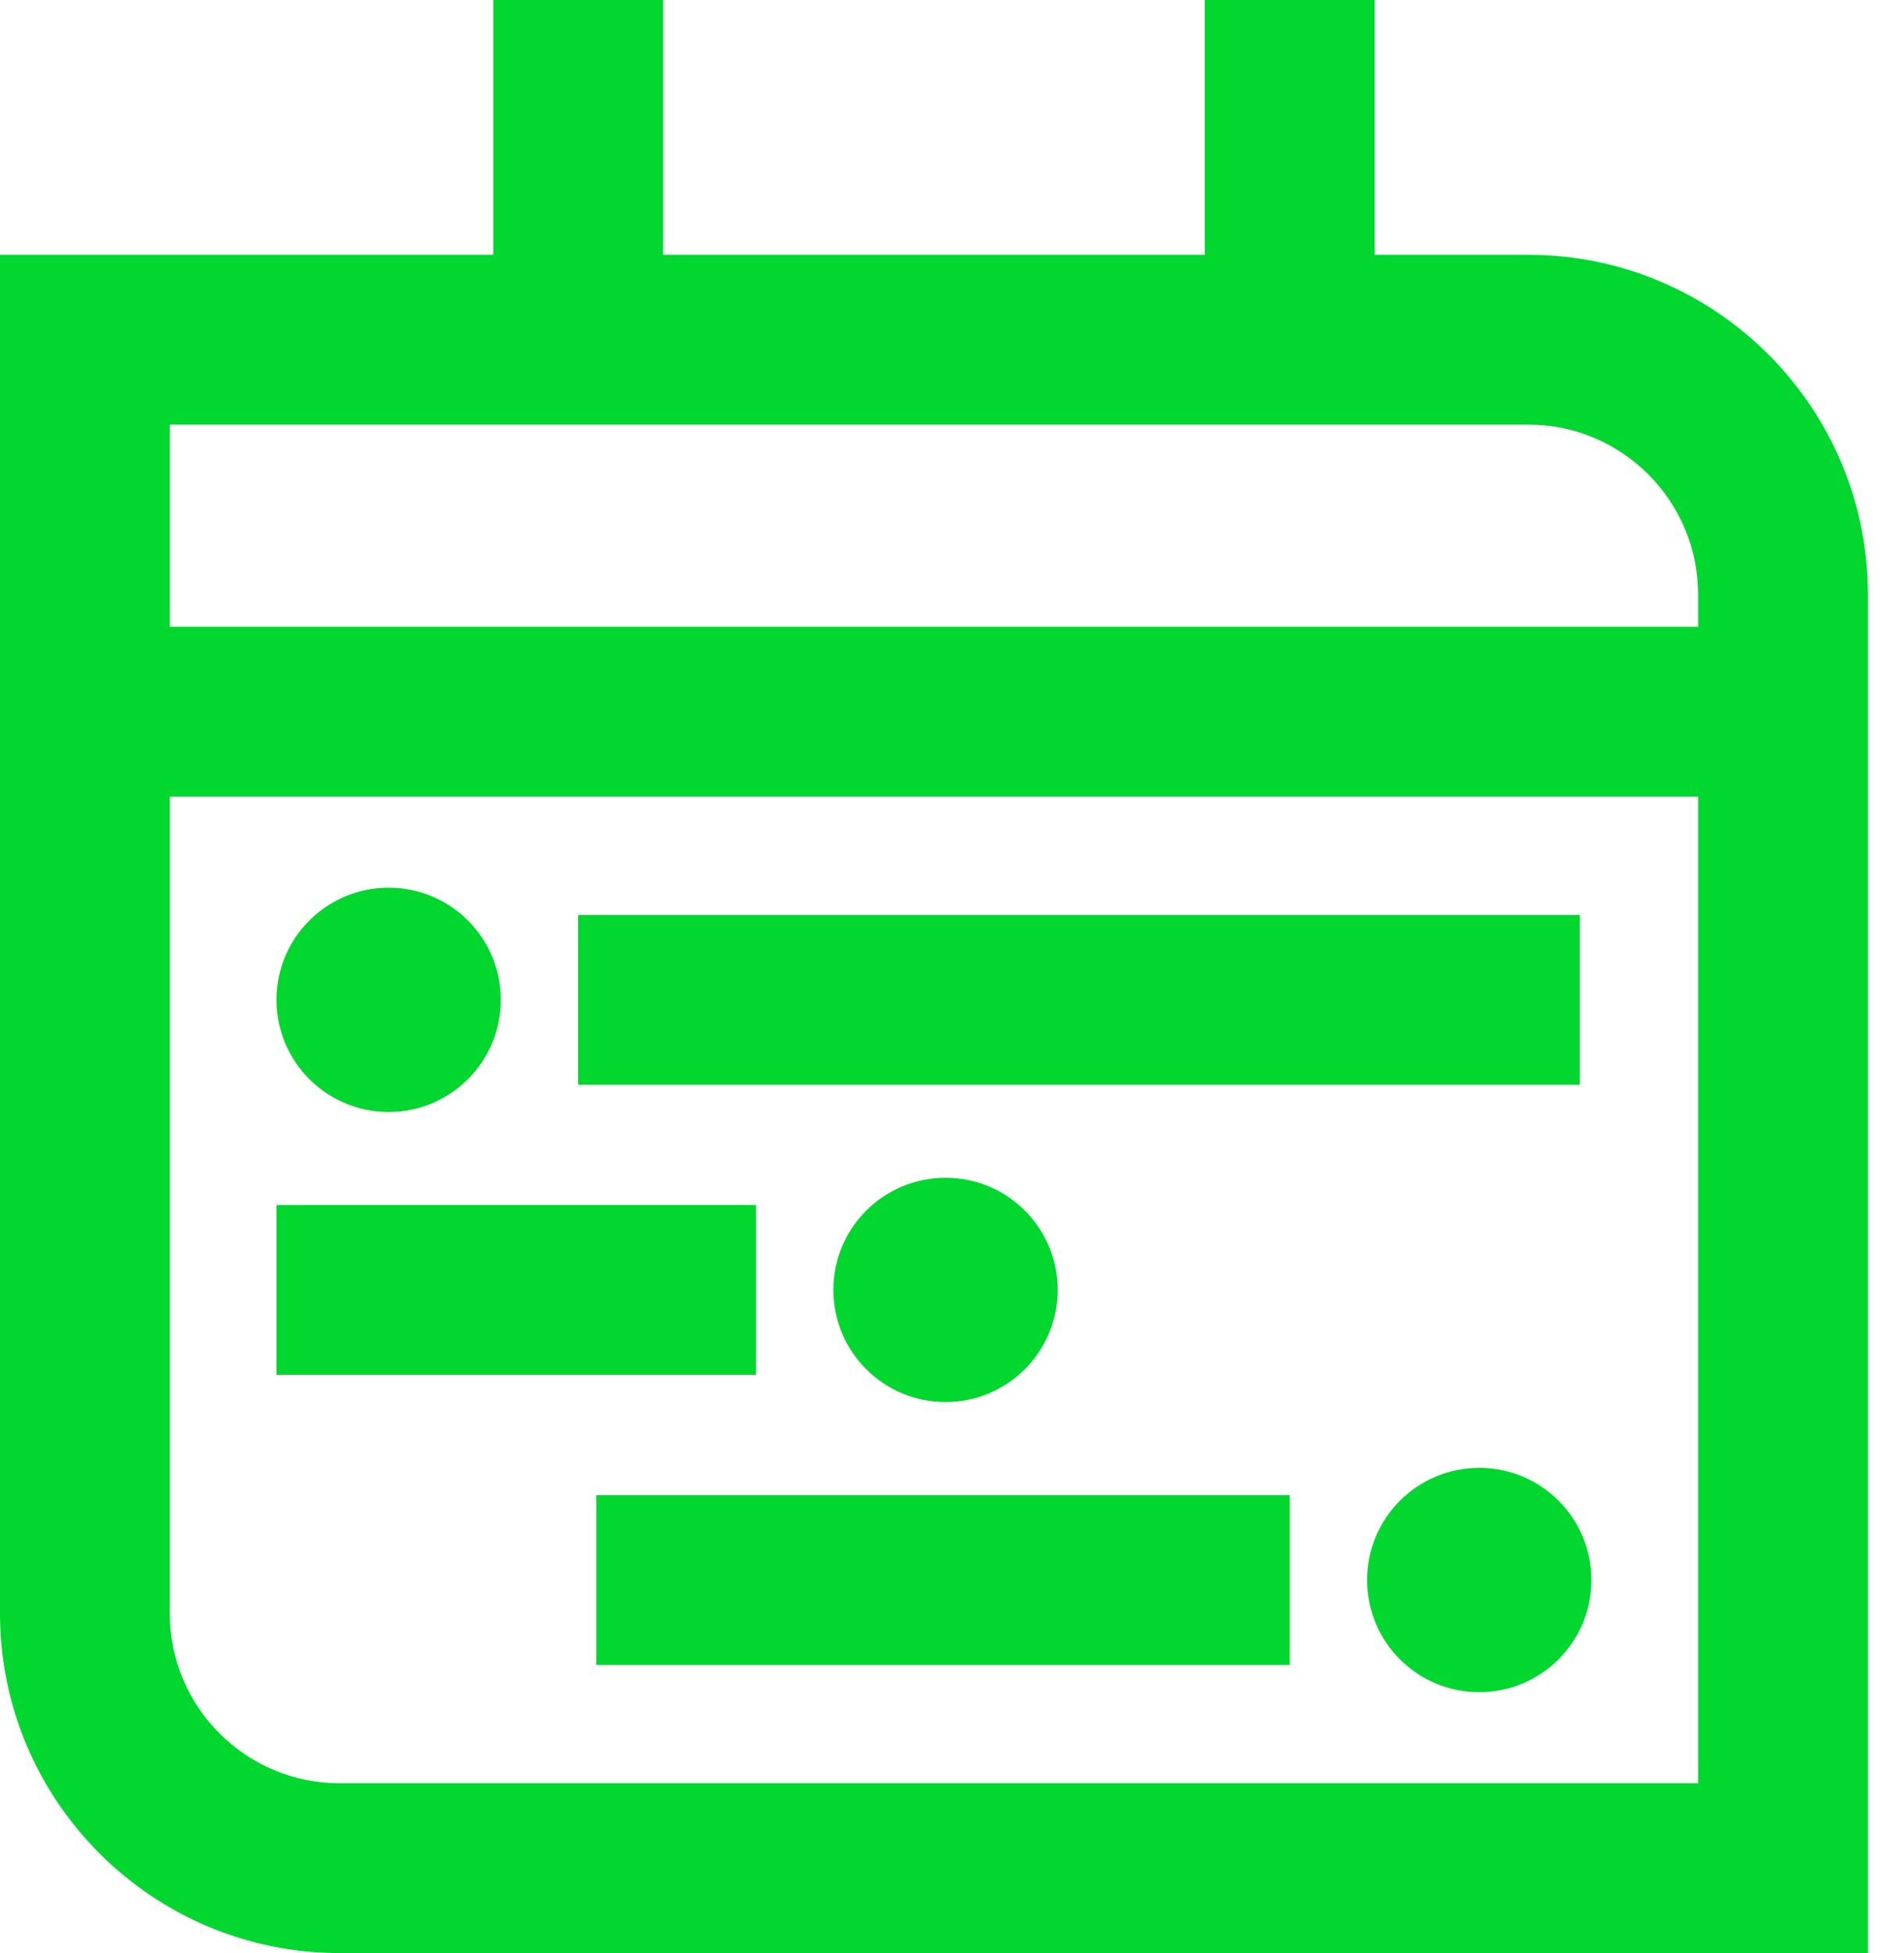
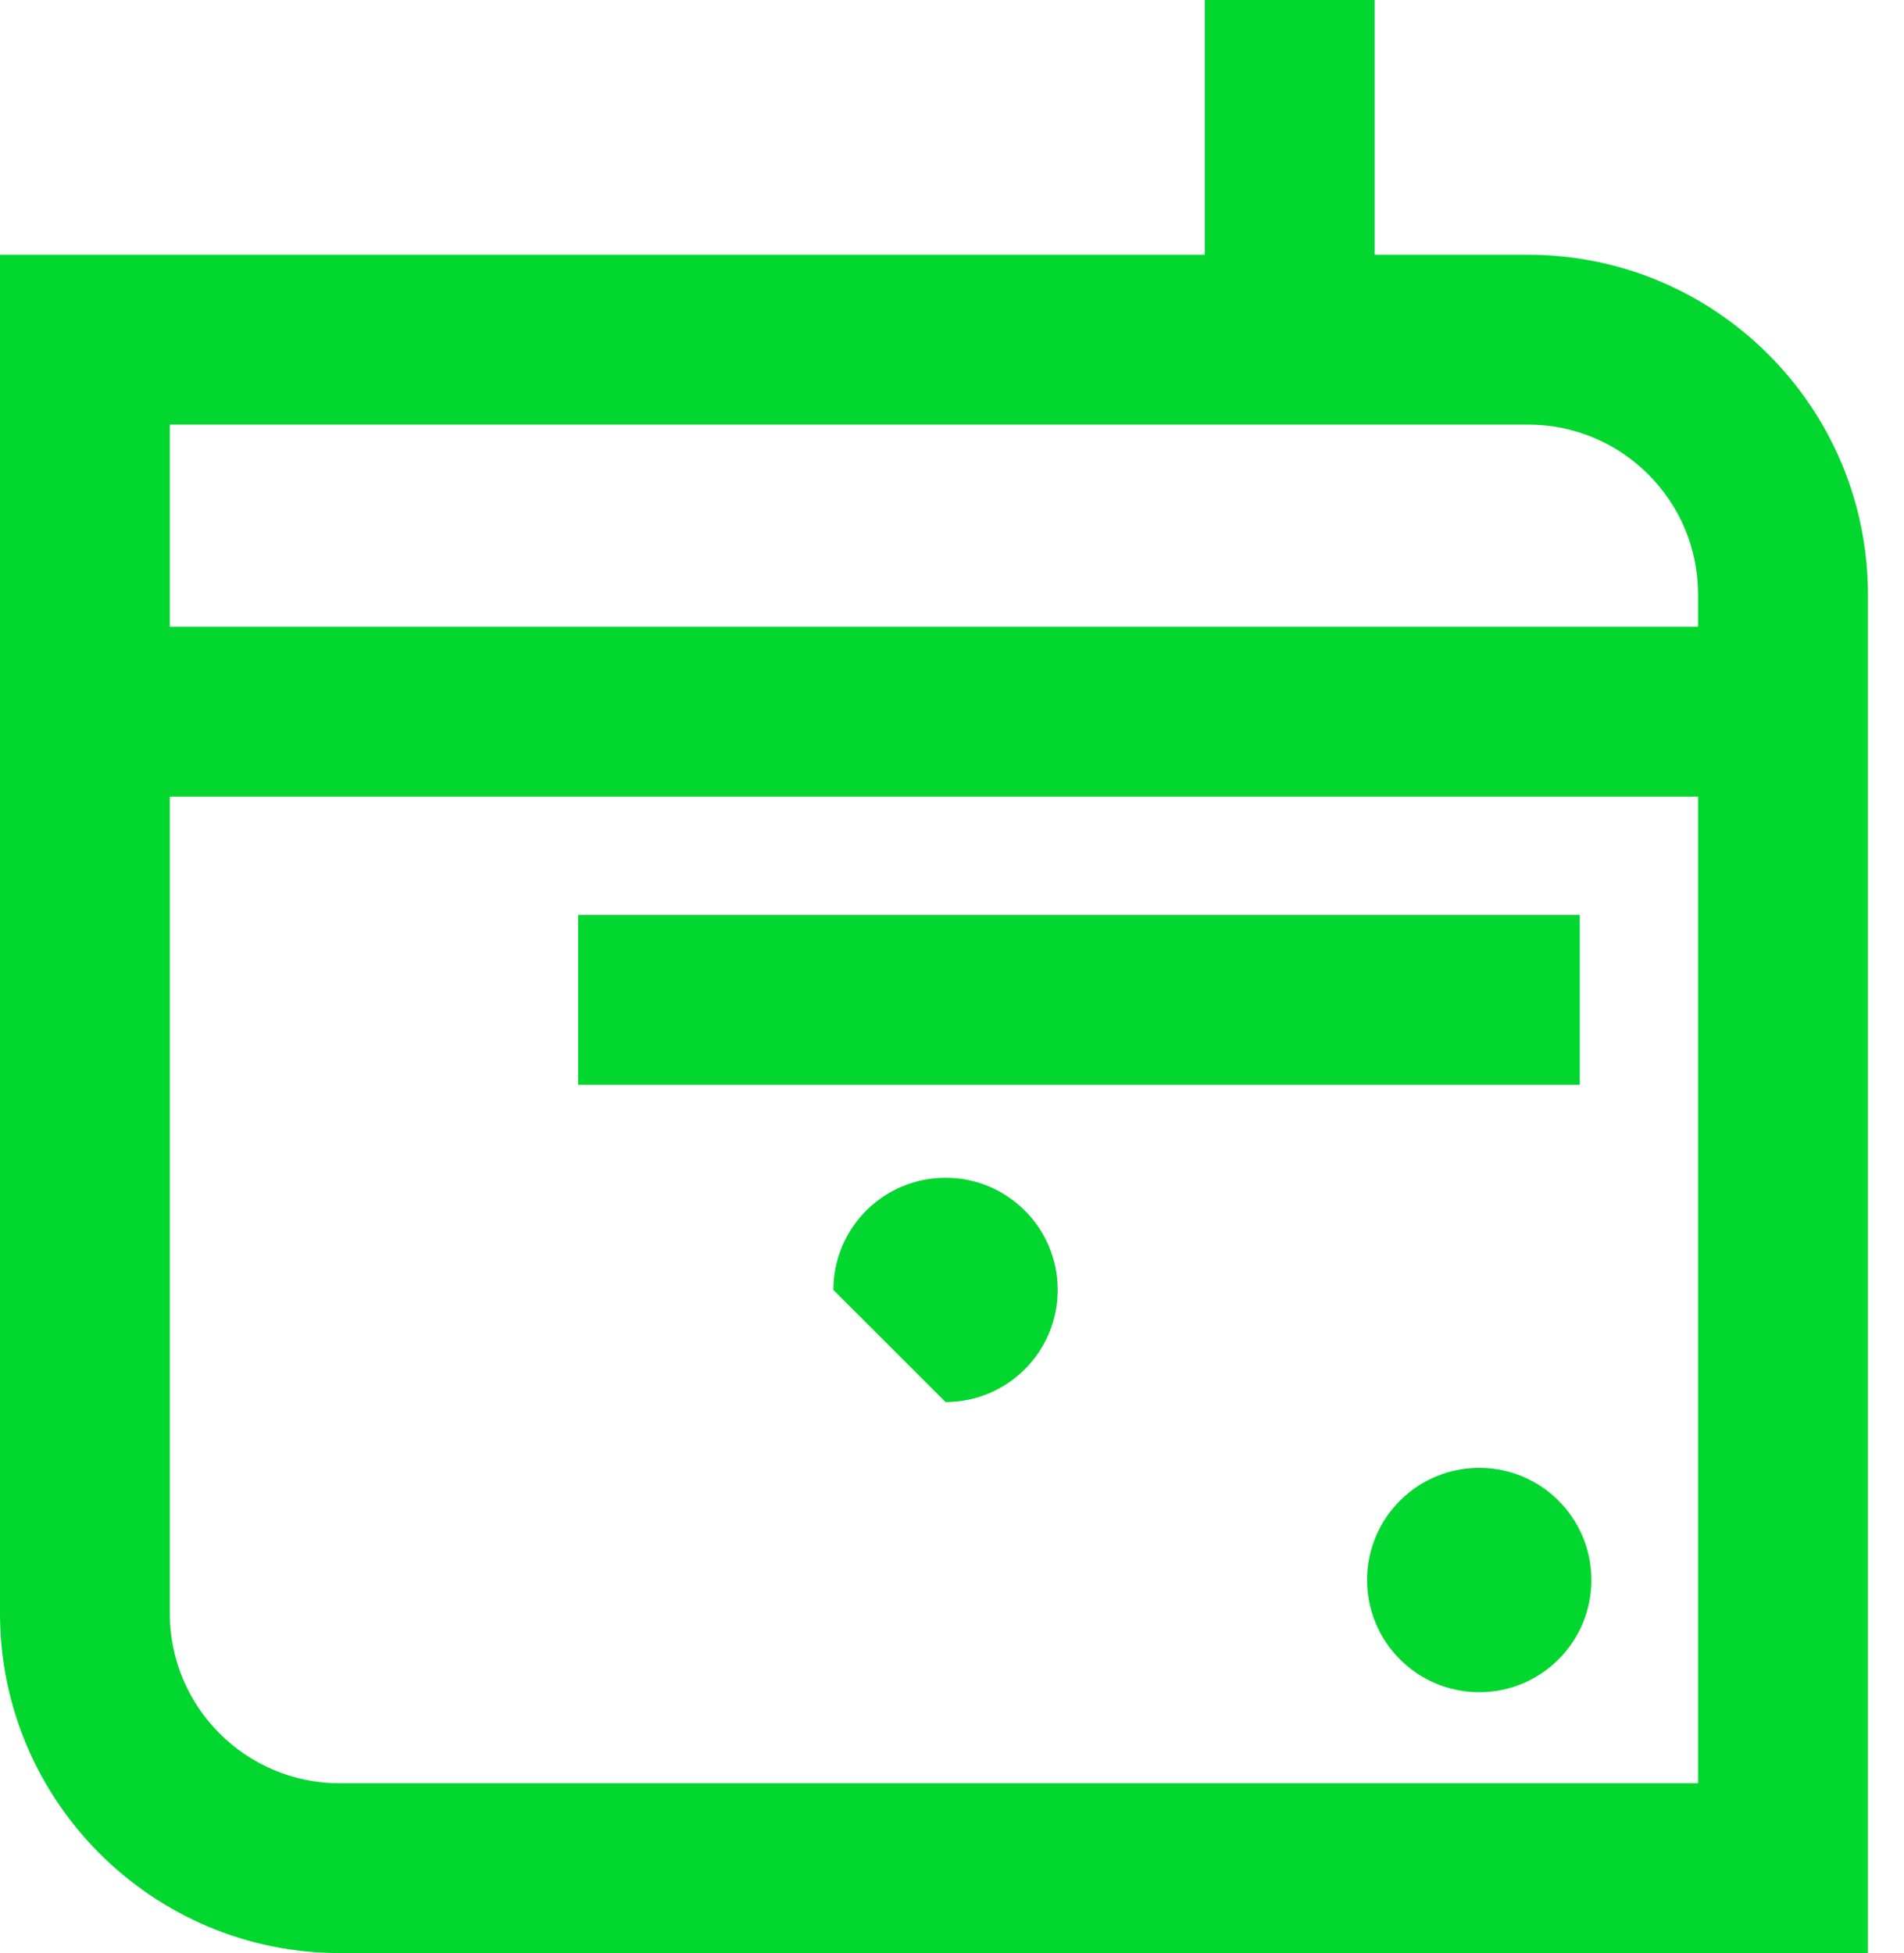
<svg xmlns="http://www.w3.org/2000/svg" width="39" height="40" viewBox="0 0 39 40" fill="none">
  <path d="M38.261 40H6.956C3.121 40 -0 36.88 -0 33.044V5.218H31.304C35.14 5.218 38.261 8.339 38.261 12.174V40ZM3.478 8.696V33.044C3.478 34.962 5.038 36.522 6.956 36.522H34.782V12.174C34.782 10.256 33.222 8.696 31.304 8.696H3.478Z" fill="#02D72F" />
  <path d="M37.349 12.836H0.91V16.315H37.349V12.836Z" fill="#02D72F" />
-   <path d="M13.582 0H10.103V5.466H13.582V0Z" fill="#02D72F" />
  <path d="M28.157 0H24.679V5.466H28.157V0Z" fill="#02D72F" />
-   <path d="M7.961 22.774C9.23 22.774 10.258 21.746 10.258 20.477C10.258 19.208 9.23 18.18 7.961 18.18C6.692 18.18 5.663 19.208 5.663 20.477C5.663 21.746 6.692 22.774 7.961 22.774Z" fill="#02D72F" />
-   <path d="M19.368 28.715C20.637 28.715 21.665 27.687 21.665 26.418C21.665 25.149 20.637 24.121 19.368 24.121C18.099 24.121 17.07 25.149 17.07 26.418C17.07 27.687 18.099 28.715 19.368 28.715Z" fill="#02D72F" />
+   <path d="M19.368 28.715C20.637 28.715 21.665 27.687 21.665 26.418C21.665 25.149 20.637 24.121 19.368 24.121C18.099 24.121 17.07 25.149 17.07 26.418Z" fill="#02D72F" />
  <path d="M30.3 34.657C31.569 34.657 32.597 33.629 32.597 32.36C32.597 31.091 31.569 30.062 30.3 30.062C29.031 30.062 28.002 31.091 28.002 32.36C28.002 33.629 29.031 34.657 30.3 34.657Z" fill="#02D72F" />
  <path d="M32.359 18.739H11.842V22.217H32.359V18.739Z" fill="#02D72F" />
-   <path d="M26.418 30.621H12.216V34.099H26.418V30.621Z" fill="#02D72F" />
-   <path d="M15.486 24.679H5.663V28.157H15.486V24.679Z" fill="#02D72F" />
</svg>